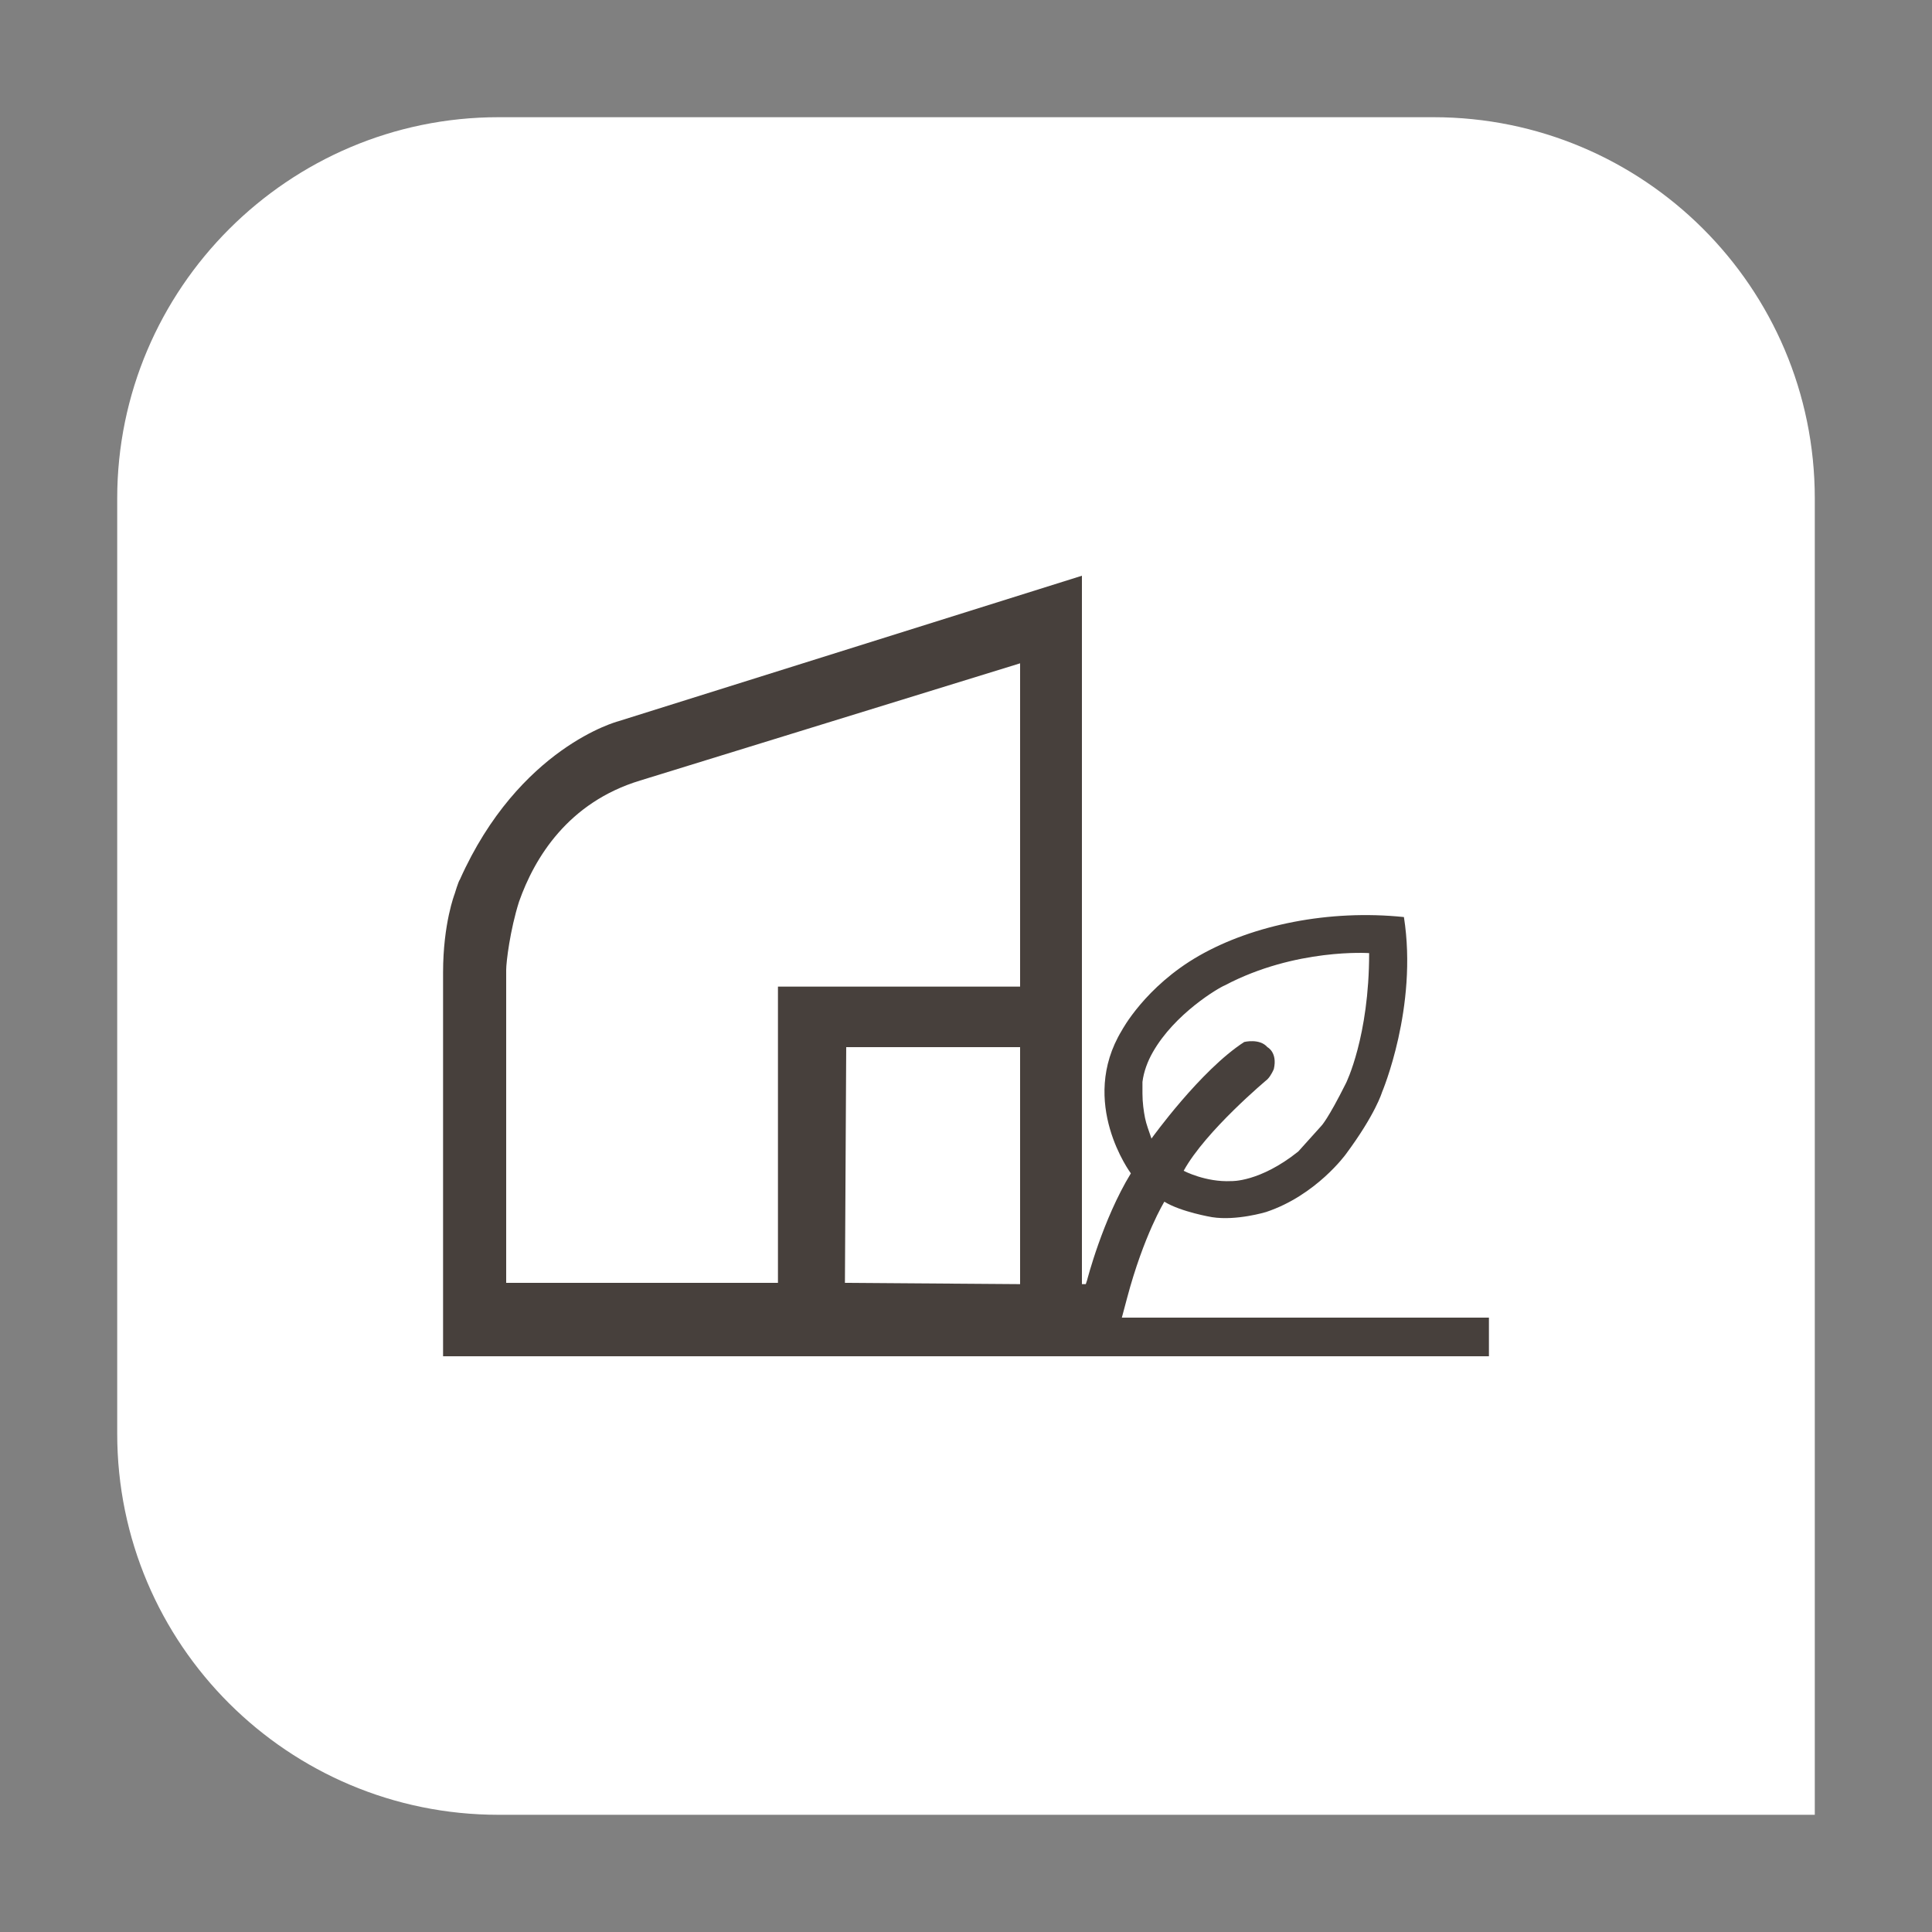
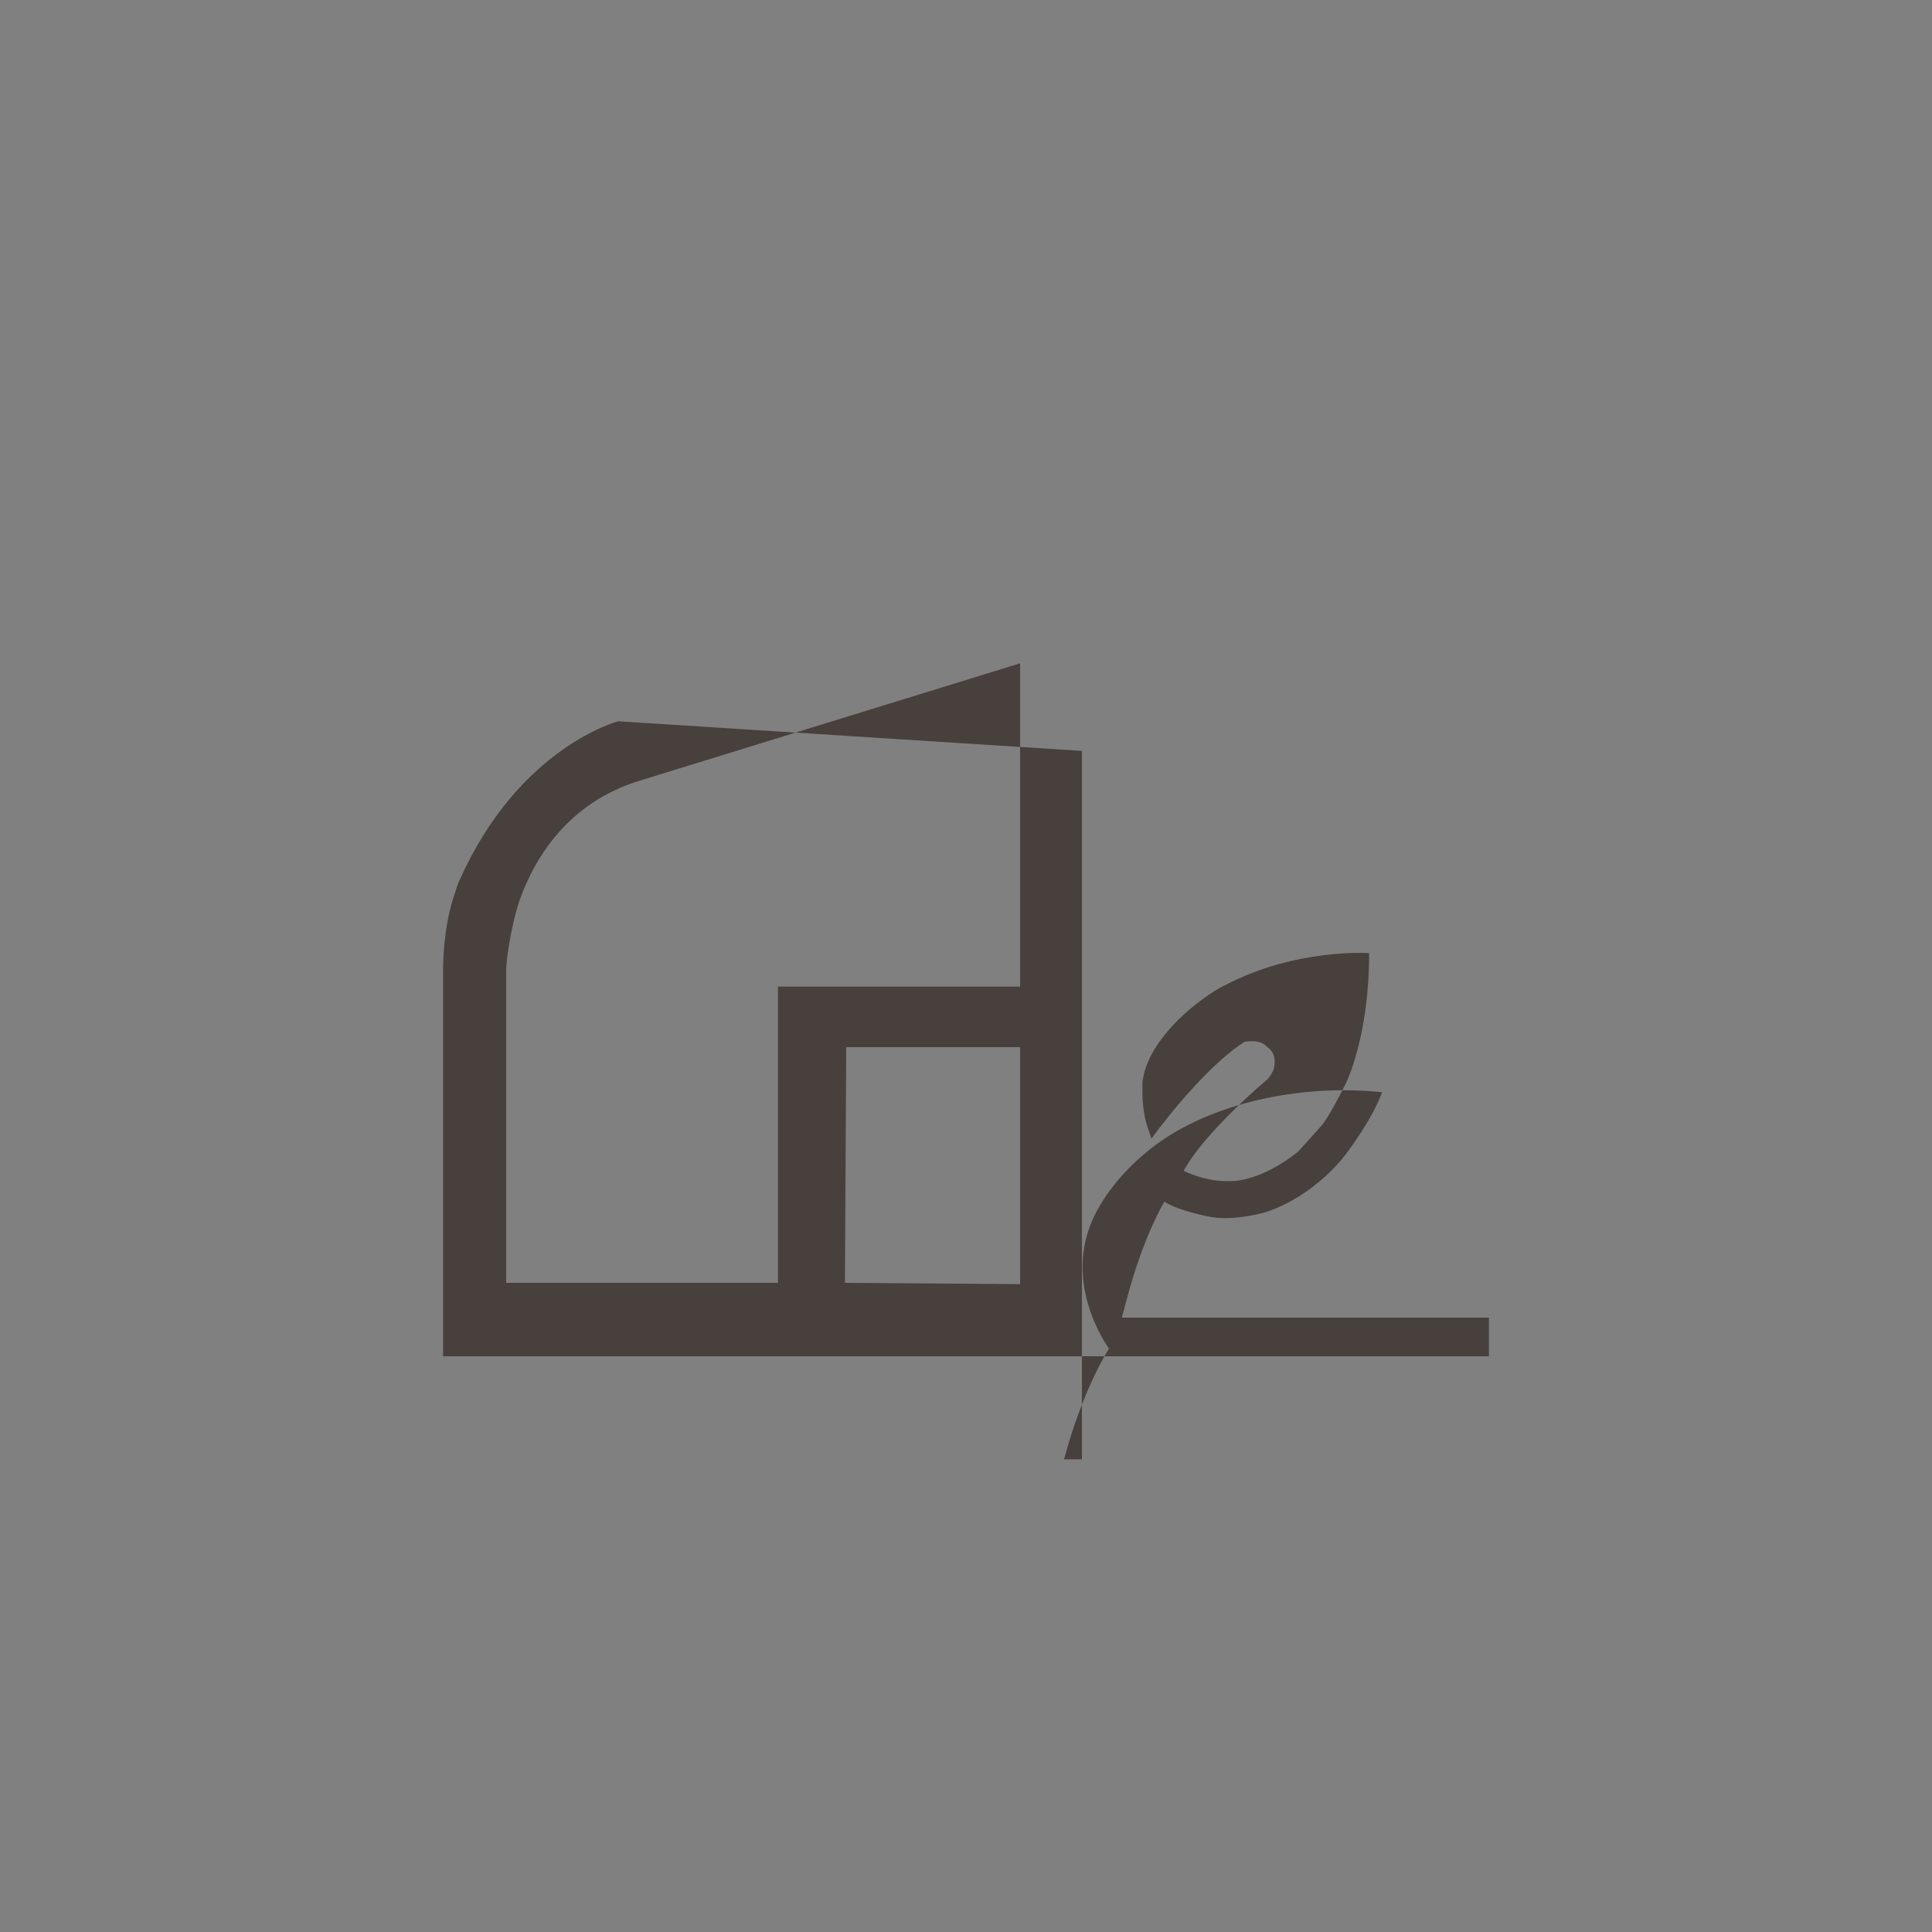
<svg xmlns="http://www.w3.org/2000/svg" data-bbox="9.1 9.1 131.8 131.8" viewBox="0 0 150 150" data-type="color">
  <rect x="0" y="0" width="150" height="150" fill="#808080" stroke="none" />
  <g>
-     <path d="M38.7 9.1h72.6c16.3 0 29.6 13.2 29.6 29.6v102.2H38.7c-16.3 0-29.6-13.2-29.6-29.6V38.7c0-16.3 13.3-29.6 29.6-29.6z" fill="#ffffff" data-color="1" />
-     <path d="m87.1 102.3.4-1.5c1.3-4.9 2.9-7.5 2.9-7.5 1.3.8 3.7 1.2 3.7 1.2 1.9.3 4.2-.4 4.2-.4 3.9-1.3 6.2-4.5 6.2-4.5 2.3-3.1 2.8-4.8 2.8-4.8s2.8-6.6 1.7-13.6c-5.8-.6-11.7.6-15.9 3s-6 5.8-6 5.8c-3.4 5.6.7 11.1.7 11.1-2.2 3.6-3.4 8.3-3.4 8.3l-.1.3H84v-55L48 56s-7.7 2-12.3 12.3c-.1.1-.4 1.1-.4 1.1s-.9 2.3-.9 6.1v29.8h81.2v-3H87.1zM106.3 74c0 6.5-1.8 10.1-1.8 10.1-1.4 2.8-1.9 3.3-1.9 3.3l-1.8 2c-3 2.4-5.2 2.3-5.2 2.3-2 .1-3.7-.8-3.7-.8 1.7-3.1 6.5-7.1 6.5-7.1.3-.3.5-.8.5-.8.3-1.3-.5-1.7-.5-1.7-.6-.7-1.8-.4-1.8-.4-3.4 2.2-7.2 7.5-7.2 7.5-.2-.6-.4-1.1-.5-1.6s-.2-1.2-.2-1.9V84c.1-.8.4-1.6.8-2.3 1.7-3 5.1-5 5.6-5.2 5.5-2.9 11.2-2.5 11.2-2.5zm-67 25.6V75.3c0-.6.3-3.1 1-5.3 1.2-3.4 3.8-7.7 9.4-9.4l29.5-9.1v25.1H60.4v23H39.3zm26.3 0 .1-18.3h13.5v18.4l-13.6-.1z" fill="#47403c" data-color="2" />
+     <path d="m87.1 102.3.4-1.5c1.3-4.9 2.9-7.5 2.9-7.5 1.3.8 3.7 1.2 3.7 1.2 1.9.3 4.2-.4 4.2-.4 3.9-1.3 6.2-4.5 6.2-4.5 2.3-3.1 2.8-4.8 2.8-4.8c-5.8-.6-11.7.6-15.9 3s-6 5.8-6 5.8c-3.4 5.6.7 11.1.7 11.1-2.2 3.6-3.4 8.3-3.4 8.3l-.1.3H84v-55L48 56s-7.7 2-12.3 12.3c-.1.1-.4 1.1-.4 1.1s-.9 2.3-.9 6.1v29.8h81.2v-3H87.1zM106.3 74c0 6.5-1.8 10.1-1.8 10.1-1.4 2.8-1.9 3.3-1.9 3.3l-1.8 2c-3 2.4-5.2 2.3-5.2 2.3-2 .1-3.7-.8-3.7-.8 1.7-3.1 6.5-7.1 6.5-7.1.3-.3.5-.8.5-.8.3-1.3-.5-1.7-.5-1.7-.6-.7-1.8-.4-1.8-.4-3.4 2.2-7.2 7.5-7.2 7.5-.2-.6-.4-1.1-.5-1.6s-.2-1.2-.2-1.9V84c.1-.8.4-1.6.8-2.3 1.7-3 5.1-5 5.6-5.2 5.5-2.9 11.2-2.5 11.2-2.5zm-67 25.6V75.3c0-.6.3-3.1 1-5.3 1.2-3.4 3.8-7.7 9.4-9.4l29.5-9.1v25.1H60.4v23H39.3zm26.3 0 .1-18.3h13.5v18.4l-13.6-.1z" fill="#47403c" data-color="2" />
  </g>
</svg>